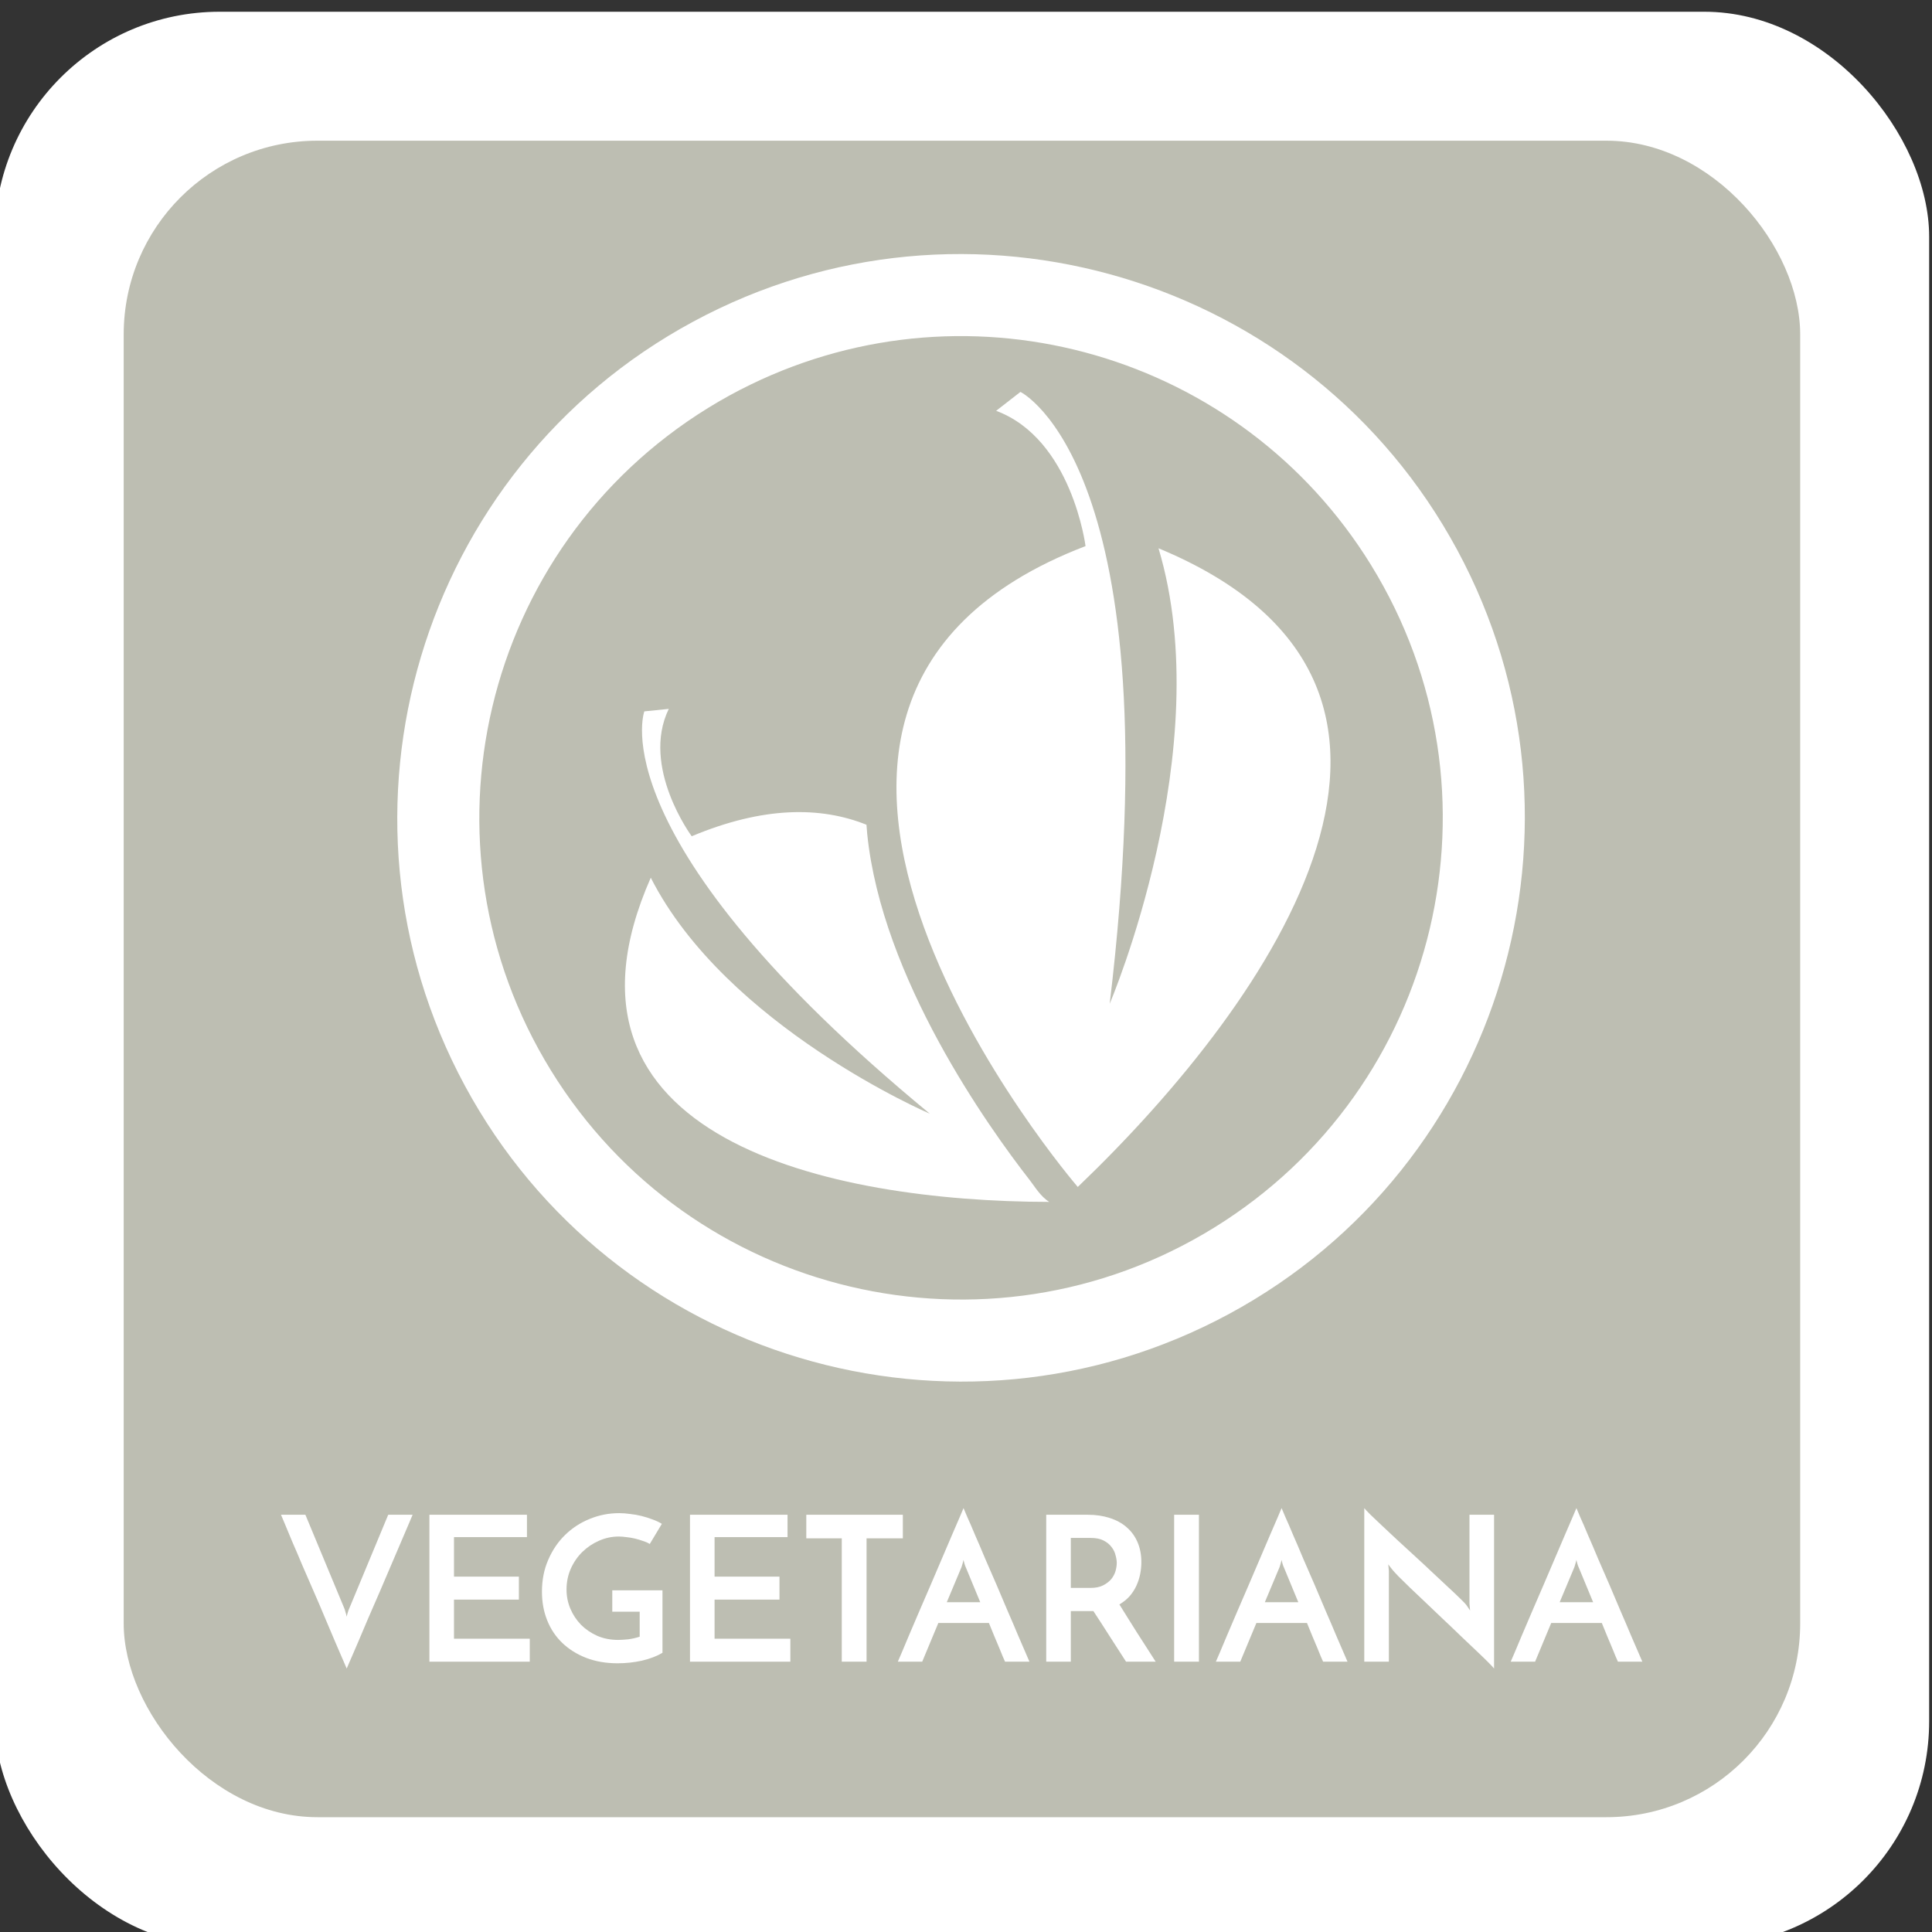
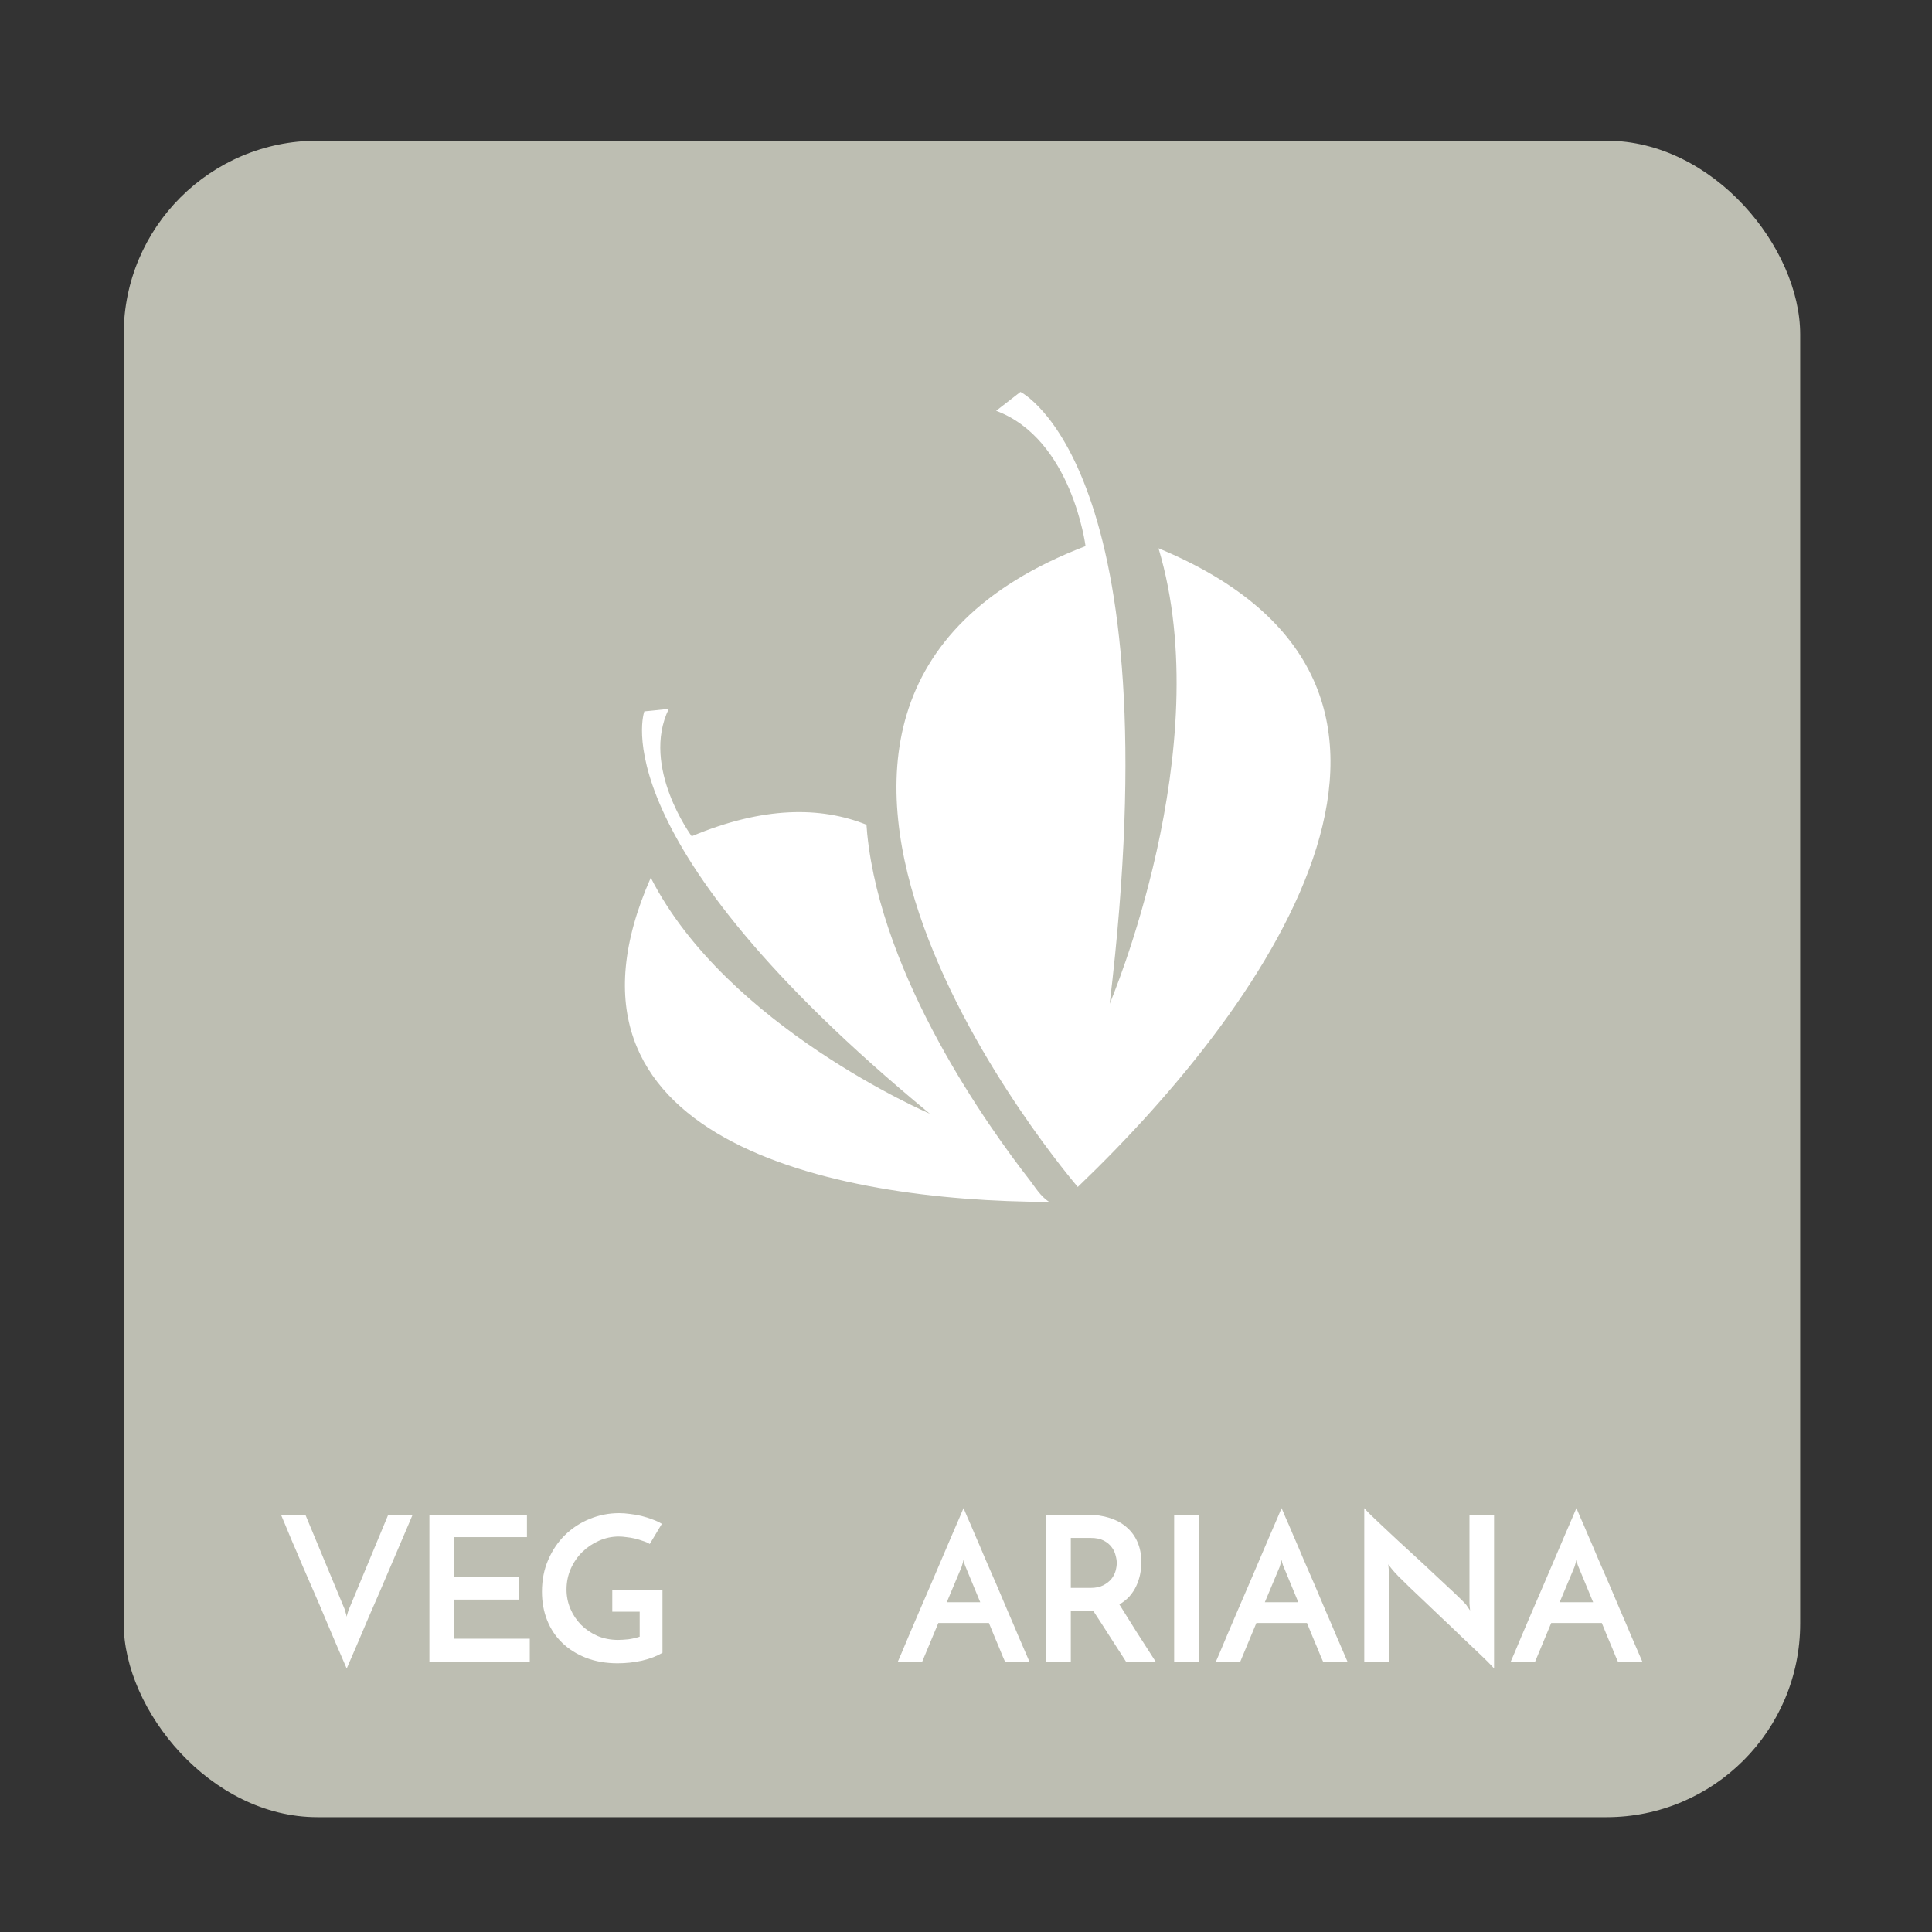
<svg xmlns="http://www.w3.org/2000/svg" xmlns:ns1="http://www.inkscape.org/namespaces/inkscape" xmlns:ns2="http://sodipodi.sourceforge.net/DTD/sodipodi-0.dtd" width="300" height="300" viewBox="0 0 300 300" id="svg7334" version="1.1" ns1:version="0.91 r13725" ns2:docname="vegetariana.svg">
  <rect x="0" y="0" width="300" height="300" fill="#333333" stroke="none" />
  <defs id="defs7336" />
  <ns2:namedview id="base" pagecolor="#ffffff" bordercolor="#666666" borderopacity="1.0" ns1:pageopacity="0.0" ns1:pageshadow="2" ns1:zoom="1.4" ns1:cx="59.285515" ns1:cy="255.10711" ns1:document-units="px" ns1:current-layer="g5648" showgrid="false" fit-margin-top="0" fit-margin-left="0" fit-margin-right="0" fit-margin-bottom="0" ns1:window-width="1920" ns1:window-height="1063" ns1:window-x="0" ns1:window-y="0" ns1:window-maximized="0" units="px" />
  <g ns1:label="Capa 1" ns1:groupmode="layer" id="layer1" transform="translate(1772.143,374.066)">
    <g style="display:inline" id="g6850" ns1:export-filename="/Volumes/clientes/velocidad_cuchara/identidad/iconos/iconos_dietas/vegetariana_03.png" ns1:export-xdpi="90" ns1:export-ydpi="90" transform="translate(510.165,-2674.071)">
      <g transform="translate(4.976,12.075)" id="g5722">
        <g style="display:inline;fill:#ffffff" transform="matrix(0.816,0,0,0.816,-1787.386,3145.744)" id="g5095-1-3-8-4">
          <g style="font-style:normal;font-variant:normal;font-weight:600;font-stretch:normal;font-size:41.086px;line-height:125%;font-family:'Josefin Sans';-inkscape-font-specification:'Josefin Sans, Semi-Bold';text-align:start;letter-spacing:0px;word-spacing:0px;writing-mode:lr-tb;text-anchor:start;fill:#ffffff;fill-opacity:1;stroke:none;stroke-width:1px;stroke-linecap:butt;stroke-linejoin:miter;stroke-opacity:1" id="text4754-1-7-1">
            <g style="display:inline" id="g6864" ns1:export-filename="/Volumes/clientes/velocidad_cuchara/identidad/iconos/iconos_dietas/sin_gluten_03.png" ns1:export-xdpi="90" ns1:export-ydpi="90" transform="matrix(1.226,0,0,1.226,892.591,-4672.344)">
              <g id="g5095-1-4-5" transform="matrix(0.816,0,0,0.816,-1048.931,3050.94)" style="display:inline">
                <g style="display:inline" transform="matrix(1.226,0,0,1.226,729.635,-3720.261)" id="g5759">
                  <g transform="translate(-4.4948091e-7,-3.466)" id="g5792">
                    <g id="g5095-1-3-6-1" transform="matrix(0.816,0,0,0.816,-609.556,3163.531)" style="display:inline;fill:#ffffff">
                      <g style="font-style:normal;font-variant:normal;font-weight:600;font-stretch:normal;font-size:41.086px;line-height:125%;font-family:'Josefin Sans';-inkscape-font-specification:'Josefin Sans, Semi-Bold';text-align:start;letter-spacing:0px;word-spacing:0px;writing-mode:lr-tb;text-anchor:start;fill:#ffffff;fill-opacity:1;stroke:none;stroke-width:1px;stroke-linecap:butt;stroke-linejoin:miter;stroke-opacity:1" id="text4754-1-75-3">
                        <g style="display:inline" id="g6864-6" ns1:export-filename="/Volumes/clientes/velocidad_cuchara/identidad/iconos/iconos_dietas/sin_gluten_03.png" ns1:export-xdpi="90" ns1:export-ydpi="90" transform="matrix(1.226,0,0,1.226,882.961,-4080.938)">
                          <g style="display:inline" id="g5648" transform="translate(1930.508,65.481)">
-                             <rect rx="34.878" style="color:#000000;clip-rule:nonzero;display:inline;overflow:visible;visibility:visible;opacity:1;isolation:auto;mix-blend-mode:normal;color-interpolation:sRGB;color-interpolation-filters:linearRGB;solid-color:#000000;solid-opacity:1;fill:#ffffff;fill-opacity:1;fill-rule:evenodd;stroke:none;stroke-width:4.7;stroke-linecap:round;stroke-linejoin:round;stroke-miterlimit:4;stroke-dasharray:none;stroke-dashoffset:0;stroke-opacity:1;marker:none;color-rendering:auto;image-rendering:auto;shape-rendering:auto;text-rendering:auto;enable-background:accumulate" id="rect4752-4-2-8-7" width="300" height="300" x="-2815.766" y="3042.189" ns1:export-filename="/Volumes/clientes/velocidad_cuchara/identidad/iconos/iconos_dietas/vegetariana_03.png" ns1:export-xdpi="90" ns1:export-ydpi="90" ry="34.878" />
                            <g style="display:inline" id="g6850-4" ns1:export-filename="/Volumes/clientes/velocidad_cuchara/identidad/iconos/iconos_dietas/vegetariana_03.png" ns1:export-xdpi="90" ns1:export-ydpi="90" transform="translate(-642.744,41.47)">
                              <rect rx="30.04" ry="30.04" ns1:export-ydpi="90" ns1:export-xdpi="90" ns1:export-filename="/Volumes/clientes/velocidad_cuchara/identidad/iconos/iconos_dietas_260px/vegetariana.png" y="3020.719" x="-2153.023" height="260" width="260" id="rect4752-9-4-7" style="color:#000000;clip-rule:nonzero;display:inline;overflow:visible;visibility:visible;opacity:1;isolation:auto;mix-blend-mode:normal;color-interpolation:sRGB;color-interpolation-filters:linearRGB;solid-color:#000000;solid-opacity:1;fill:#bdbeb2;fill-opacity:1;fill-rule:evenodd;stroke:none;stroke-width:4.7;stroke-linecap:round;stroke-linejoin:round;stroke-miterlimit:4;stroke-dasharray:none;stroke-dashoffset:0;stroke-opacity:1;marker:none;color-rendering:auto;image-rendering:auto;shape-rendering:auto;text-rendering:auto;enable-background:accumulate" />
                              <g transform="translate(4.976,12.075)" id="g5722-1">
                                <g style="display:inline;fill:#ffffff" transform="matrix(0.816,0,0,0.816,-1787.386,3145.744)" id="g5095-1-3-8-4-9">
                                  <g style="font-style:normal;font-variant:normal;font-weight:600;font-stretch:normal;font-size:41.086px;line-height:125%;font-family:'Josefin Sans';-inkscape-font-specification:'Josefin Sans, Semi-Bold';text-align:start;letter-spacing:0px;word-spacing:0px;writing-mode:lr-tb;text-anchor:start;fill:#ffffff;fill-opacity:1;stroke:none;stroke-width:1px;stroke-linecap:butt;stroke-linejoin:miter;stroke-opacity:1" id="text4754-1-7-1-6">
                                    <path d="m -419.652,93.132 7.469,17.964 q 0,0.038 0.153,0.536 0.153,0.46 0.23,0.881 0.077,-0.421 0.23,-0.881 0.153,-0.498 0.192,-0.536 l 7.469,-17.964 4.635,0 q -0.153,0.345 -0.728,1.724 -0.575,1.379 -1.456,3.409 -0.843,1.992 -1.915,4.482 -1.034,2.451 -2.145,5.018 -1.111,2.528 -2.183,5.018 -1.034,2.49 -1.915,4.52 -0.843,1.992 -1.456,3.371 -0.575,1.341 -0.728,1.685 -0.153,-0.345 -0.728,-1.685 -0.575,-1.379 -1.456,-3.371 -0.843,-2.03 -1.915,-4.52 -1.034,-2.49 -2.145,-5.018 -1.111,-2.566 -2.183,-5.018 -1.034,-2.49 -1.915,-4.482 -0.843,-2.03 -1.417,-3.409 -0.575,-1.379 -0.728,-1.724 l 4.635,0 z" style="font-style:normal;font-variant:normal;font-weight:bold;font-stretch:normal;font-size:38.304px;font-family:'Josefin Sans';-inkscape-font-specification:'Josefin Sans Bold';fill:#ffffff" id="path8924" />
                                    <path d="m -396.082,121.056 0,-27.923 18.539,0 0,4.252 -13.866,0 0,7.508 12.334,0 0,4.367 -12.334,0 0,7.431 14.402,0 0,4.367 -19.075,0 z" style="font-style:normal;font-variant:normal;font-weight:bold;font-stretch:normal;font-size:38.304px;font-family:'Josefin Sans';-inkscape-font-specification:'Josefin Sans Bold';fill:#ffffff" id="path8926" />
                                    <path d="m -351.785,107.496 0,11.874 q -1.609,0.958 -3.907,1.494 -2.26,0.498 -4.635,0.498 -3.294,0 -5.975,-1.034 -2.643,-1.034 -4.52,-2.834 -1.877,-1.8 -2.873,-4.29 -0.996,-2.49 -0.996,-5.439 0,-3.332 1.187,-6.052 1.187,-2.758 3.179,-4.711 2.03,-1.992 4.673,-3.064 2.681,-1.111 5.631,-1.111 0.996,0 2.068,0.153 1.111,0.115 2.183,0.383 1.073,0.268 2.068,0.651 0.996,0.345 1.8,0.843 l -2.298,3.83 q -0.536,-0.345 -1.302,-0.575 -0.728,-0.268 -1.532,-0.46 -0.804,-0.192 -1.609,-0.268 -0.766,-0.115 -1.456,-0.115 -1.954,0 -3.754,0.804 -1.762,0.766 -3.141,2.107 -1.379,1.341 -2.222,3.218 -0.804,1.839 -0.804,3.945 0,1.915 0.728,3.639 0.728,1.724 2.03,3.064 1.302,1.302 3.103,2.107 1.8,0.766 3.945,0.766 0.766,0 1.915,-0.115 1.149,-0.153 2.183,-0.498 l 0,-4.75 -5.209,0 0,-4.06 9.538,0 z" style="font-style:normal;font-variant:normal;font-weight:bold;font-stretch:normal;font-size:38.304px;font-family:'Josefin Sans';-inkscape-font-specification:'Josefin Sans Bold';fill:#ffffff" id="path8928" />
-                                     <path d="m -346.556,121.056 0,-27.923 18.539,0 0,4.252 -13.866,0 0,7.508 12.334,0 0,4.367 -12.334,0 0,7.431 14.402,0 0,4.367 -19.075,0 z" style="font-style:normal;font-variant:normal;font-weight:bold;font-stretch:normal;font-size:38.304px;font-family:'Josefin Sans';-inkscape-font-specification:'Josefin Sans Bold';fill:#ffffff" id="path8930" />
-                                     <path d="m -306.102,93.132 0,4.482 -6.895,0 0,23.442 -4.711,0 0,-23.442 -6.741,0 0,-4.482 18.348,0 z" style="font-style:normal;font-variant:normal;font-weight:bold;font-stretch:normal;font-size:38.304px;font-family:'Josefin Sans';-inkscape-font-specification:'Josefin Sans Bold';fill:#ffffff" id="path8932" />
                                    <path d="m -286.679,121.056 q -0.115,-0.268 -0.421,-0.958 -0.268,-0.689 -0.689,-1.685 -0.421,-0.996 -0.919,-2.183 -0.498,-1.226 -1.034,-2.528 l -9.614,0 -3.064,7.354 -4.635,0 q 0.153,-0.345 0.728,-1.685 0.575,-1.379 1.417,-3.371 0.881,-2.03 1.915,-4.482 1.073,-2.49 2.183,-5.056 1.111,-2.566 2.145,-5.018 1.073,-2.49 1.915,-4.482 0.881,-2.03 1.456,-3.371 0.575,-1.379 0.728,-1.724 0.153,0.345 0.728,1.724 0.613,1.341 1.456,3.371 0.881,1.992 1.915,4.482 1.073,2.451 2.183,5.018 1.111,2.566 2.145,5.056 1.073,2.451 1.915,4.482 0.881,1.992 1.456,3.371 0.575,1.341 0.728,1.685 l -4.635,0 z m -11.07,-11.3 6.358,0 -2.758,-6.665 q -0.038,-0.038 -0.192,-0.498 -0.153,-0.498 -0.23,-0.881 -0.077,0.383 -0.23,0.881 -0.153,0.46 -0.153,0.498 l -2.796,6.665 z" style="font-style:normal;font-variant:normal;font-weight:bold;font-stretch:normal;font-size:38.304px;font-family:'Josefin Sans';-inkscape-font-specification:'Josefin Sans Bold';fill:#ffffff" id="path8934" />
                                    <path d="m -278.851,121.056 0,-27.923 7.891,0 q 2.298,0 4.175,0.613 1.915,0.613 3.218,1.762 1.341,1.149 2.068,2.834 0.728,1.685 0.728,3.792 0,1.149 -0.23,2.298 -0.23,1.149 -0.728,2.222 -0.498,1.073 -1.302,1.992 -0.804,0.881 -1.915,1.532 0.843,1.341 1.647,2.643 0.804,1.264 1.609,2.566 0.843,1.302 1.724,2.681 0.881,1.379 1.915,2.988 l -5.631,0 q -1.724,-2.681 -3.256,-5.056 -1.532,-2.413 -2.949,-4.558 l -0.383,0 -3.907,0 0,9.614 -4.673,0 z m 4.673,-14.019 3.754,0 q 1.456,0 2.413,-0.498 0.958,-0.498 1.532,-1.187 0.575,-0.728 0.804,-1.532 0.23,-0.843 0.23,-1.532 0,-0.651 -0.23,-1.456 -0.192,-0.843 -0.766,-1.57 -0.536,-0.728 -1.494,-1.226 -0.958,-0.498 -2.451,-0.498 l -3.792,0 0,9.499 z" style="font-style:normal;font-variant:normal;font-weight:bold;font-stretch:normal;font-size:38.304px;font-family:'Josefin Sans';-inkscape-font-specification:'Josefin Sans Bold';fill:#ffffff" id="path8936" />
                                    <path d="m -254.537,93.132 4.711,0 0,27.923 -4.711,0 0,-27.923 z" style="font-style:normal;font-variant:normal;font-weight:bold;font-stretch:normal;font-size:38.304px;font-family:'Josefin Sans';-inkscape-font-specification:'Josefin Sans Bold';fill:#ffffff" id="path8938" />
                                    <path d="m -226.23,121.056 q -0.115,-0.268 -0.421,-0.958 -0.268,-0.689 -0.689,-1.685 -0.421,-0.996 -0.919,-2.183 -0.498,-1.226 -1.034,-2.528 l -9.614,0 -3.064,7.354 -4.635,0 q 0.153,-0.345 0.728,-1.685 0.575,-1.379 1.417,-3.371 0.881,-2.03 1.915,-4.482 1.073,-2.49 2.183,-5.056 1.111,-2.566 2.145,-5.018 1.073,-2.49 1.915,-4.482 0.881,-2.03 1.456,-3.371 0.575,-1.379 0.728,-1.724 0.153,0.345 0.728,1.724 0.613,1.341 1.456,3.371 0.881,1.992 1.915,4.482 1.073,2.451 2.183,5.018 1.111,2.566 2.145,5.056 1.073,2.451 1.915,4.482 0.881,1.992 1.456,3.371 0.575,1.341 0.728,1.685 l -4.635,0 z m -11.07,-11.3 6.358,0 -2.758,-6.665 q -0.038,-0.038 -0.192,-0.498 -0.153,-0.498 -0.23,-0.881 -0.077,0.383 -0.23,0.881 -0.153,0.46 -0.153,0.498 l -2.796,6.665 z" style="font-style:normal;font-variant:normal;font-weight:bold;font-stretch:normal;font-size:38.304px;font-family:'Josefin Sans';-inkscape-font-specification:'Josefin Sans Bold';fill:#ffffff" id="path8940" />
                                    <path d="m -193.736,93.132 0,29.226 q -0.268,-0.345 -1.187,-1.264 -0.919,-0.919 -2.26,-2.183 -1.341,-1.302 -2.988,-2.834 -1.609,-1.57 -3.294,-3.141 -1.685,-1.609 -3.294,-3.141 -1.609,-1.532 -2.949,-2.796 -1.302,-1.302 -2.222,-2.183 -0.881,-0.919 -1.149,-1.264 -0.038,-0.077 -0.306,-0.383 -0.268,-0.345 -0.46,-0.613 l 0.115,1.226 0,17.275 -4.673,0 0,-29.187 q 0.268,0.345 1.187,1.264 0.919,0.881 2.26,2.145 1.341,1.264 2.949,2.758 1.647,1.494 3.332,3.064 1.685,1.532 3.294,3.064 1.609,1.494 2.949,2.758 1.341,1.226 2.222,2.107 0.919,0.881 1.187,1.226 l 0.728,1.073 -0.115,-1.302 0,-16.892 4.673,0 z" style="font-style:normal;font-variant:normal;font-weight:bold;font-stretch:normal;font-size:38.304px;font-family:'Josefin Sans';-inkscape-font-specification:'Josefin Sans Bold';fill:#ffffff" id="path8942" />
                                    <path d="m -170.196,121.056 q -0.115,-0.268 -0.421,-0.958 -0.268,-0.689 -0.689,-1.685 -0.421,-0.996 -0.919,-2.183 -0.498,-1.226 -1.034,-2.528 l -9.614,0 -3.064,7.354 -4.635,0 q 0.153,-0.345 0.728,-1.685 0.575,-1.379 1.417,-3.371 0.881,-2.03 1.915,-4.482 1.073,-2.49 2.183,-5.056 1.111,-2.566 2.145,-5.018 1.073,-2.49 1.915,-4.482 0.881,-2.03 1.456,-3.371 0.575,-1.379 0.728,-1.724 0.153,0.345 0.728,1.724 0.613,1.341 1.456,3.371 0.881,1.992 1.915,4.482 1.073,2.451 2.183,5.018 1.111,2.566 2.145,5.056 1.073,2.451 1.915,4.482 0.881,1.992 1.456,3.371 0.575,1.341 0.728,1.685 l -4.635,0 z m -11.07,-11.3 6.358,0 -2.758,-6.665 q -0.038,-0.038 -0.192,-0.498 -0.153,-0.498 -0.23,-0.881 -0.077,0.383 -0.23,0.881 -0.153,0.46 -0.153,0.498 l -2.796,6.665 z" style="font-style:normal;font-variant:normal;font-weight:bold;font-stretch:normal;font-size:38.304px;font-family:'Josefin Sans';-inkscape-font-specification:'Josefin Sans Bold';fill:#ffffff" id="path8944" />
                                  </g>
                                </g>
                                <g style="display:inline;fill:#ffffff" id="g5634" transform="matrix(0.678,-0.366,0.366,0.678,-2274.459,2168.669)">
-                                   <path style="fill:#ffffff;fill-opacity:1;fill-rule:evenodd;stroke:none;stroke-width:0.203px;stroke-linecap:butt;stroke-linejoin:miter;stroke-opacity:1" d="m -240.544,1202.28 c 45.432,55.898 -22.113,90.741 -75.369,105.405 0,0 -27.295,-124.476 62.65,-112.767 0,0 7.834,-20.241 -2.898,-32.514 l 6.111,-1.024 c 0,0 20.065,27.918 -42.687,116.902 0,0 43.685,-34.773 52.192,-76.001 z" id="path5636" ns1:connector-curvature="0" ns2:nodetypes="ccccccc" />
+                                   <path style="fill:#ffffff;fill-opacity:1;fill-rule:evenodd;stroke:none;stroke-width:0.203px;stroke-linecap:butt;stroke-linejoin:miter;stroke-opacity:1" d="m -240.544,1202.28 c 45.432,55.898 -22.113,90.741 -75.369,105.405 0,0 -27.295,-124.476 62.65,-112.767 0,0 7.834,-20.241 -2.898,-32.514 l 6.111,-1.024 c 0,0 20.065,27.918 -42.687,116.902 0,0 43.685,-34.773 52.192,-76.001 " id="path5636" ns1:connector-curvature="0" ns2:nodetypes="ccccccc" />
                                  <path style="fill:#ffffff;fill-opacity:1;fill-rule:evenodd;stroke:none;stroke-width:0.798px;stroke-linecap:butt;stroke-linejoin:miter;stroke-opacity:1" d="m -318.707,1223.324 c -6.37,-7.651 -16.516,-13.136 -32.057,-14.672 0,0 -2.44,-17.146 8.116,-24.751 l -4.565,-1.898 c 0,0 -20.631,18.083 12.1,98.565 0,0 -27.686,-34.907 -26.864,-68.487 -45.394,35.257 0.826,74.52 39.577,95.522 -1.033,-1.824 -1.096,-4.108 -1.359,-5.655 -0.285,-1.69 -0.607,-3.739 -0.929,-6.084 -0.322,-2.345 -0.645,-4.985 -0.934,-7.856 -0.144,-1.436 -0.28,-2.93 -0.402,-4.473 -0.123,-1.544 -0.232,-3.137 -0.324,-4.773 -0.092,-1.636 -0.167,-3.313 -0.219,-5.025 -0.053,-1.712 -0.084,-3.458 -0.088,-5.23 -0.005,-1.772 0.017,-3.57 0.07,-5.386 0.052,-1.816 0.135,-3.651 0.254,-5.495 0.118,-1.845 0.271,-3.699 0.464,-5.556 0.193,-1.857 0.425,-3.716 0.701,-5.57 0.276,-1.853 0.596,-3.701 0.965,-5.535 0.368,-1.834 0.785,-3.655 1.255,-5.453 0.47,-1.799 0.992,-3.576 1.571,-5.324 0.29,-0.874 0.594,-1.74 0.913,-2.598 0.319,-0.858 0.652,-1.708 1.001,-2.548 0.241,-0.579 0.499,-1.148 0.754,-1.718 z" id="path5638" ns1:connector-curvature="0" ns2:nodetypes="ccccccccsssssccccccsscsc" />
-                                   <path style="color:#000000;font-style:normal;font-variant:normal;font-weight:normal;font-stretch:normal;font-size:medium;line-height:normal;font-family:sans-serif;text-indent:0;text-align:start;text-decoration:none;text-decoration-line:none;text-decoration-style:solid;text-decoration-color:#000000;letter-spacing:normal;word-spacing:normal;text-transform:none;direction:ltr;block-progression:tb;writing-mode:lr-tb;baseline-shift:baseline;text-anchor:start;white-space:normal;clip-rule:nonzero;display:inline;overflow:visible;visibility:visible;opacity:1;isolation:auto;mix-blend-mode:normal;color-interpolation:sRGB;color-interpolation-filters:linearRGB;solid-color:#000000;solid-opacity:1;fill:#ffffff;fill-opacity:1;fill-rule:nonzero;stroke:none;stroke-width:4.253;stroke-linecap:square;stroke-linejoin:round;stroke-miterlimit:0;stroke-dasharray:none;stroke-dashoffset:0;stroke-opacity:1;color-rendering:auto;image-rendering:auto;shape-rendering:auto;text-rendering:auto;enable-background:accumulate" d="m -301.293,1117.645 c -62.583,0 -113.498,50.915 -113.498,113.498 0,62.583 50.915,113.498 113.498,113.498 62.583,0 113.5,-50.915 113.5,-113.498 0,-62.583 -50.917,-113.498 -113.5,-113.498 z m 4.102,16.633 c 49.749,2.106 89.814,41.555 92.689,91.266 l 0,0.037 c 3.072,53.453 -37.768,99.277 -91.221,102.353 -53.453,3.077 -99.28,-37.759 -102.361,-91.211 -3.081,-53.452 37.749,-99.283 91.201,-102.369 3.227,-0.187 6.46,-0.212 9.689,-0.076 z" id="path5640" ns1:connector-curvature="0" ns2:nodetypes="ssssscccssccc" />
                                </g>
                              </g>
                            </g>
                          </g>
                        </g>
                      </g>
                    </g>
                  </g>
                </g>
              </g>
            </g>
          </g>
        </g>
      </g>
    </g>
  </g>
</svg>